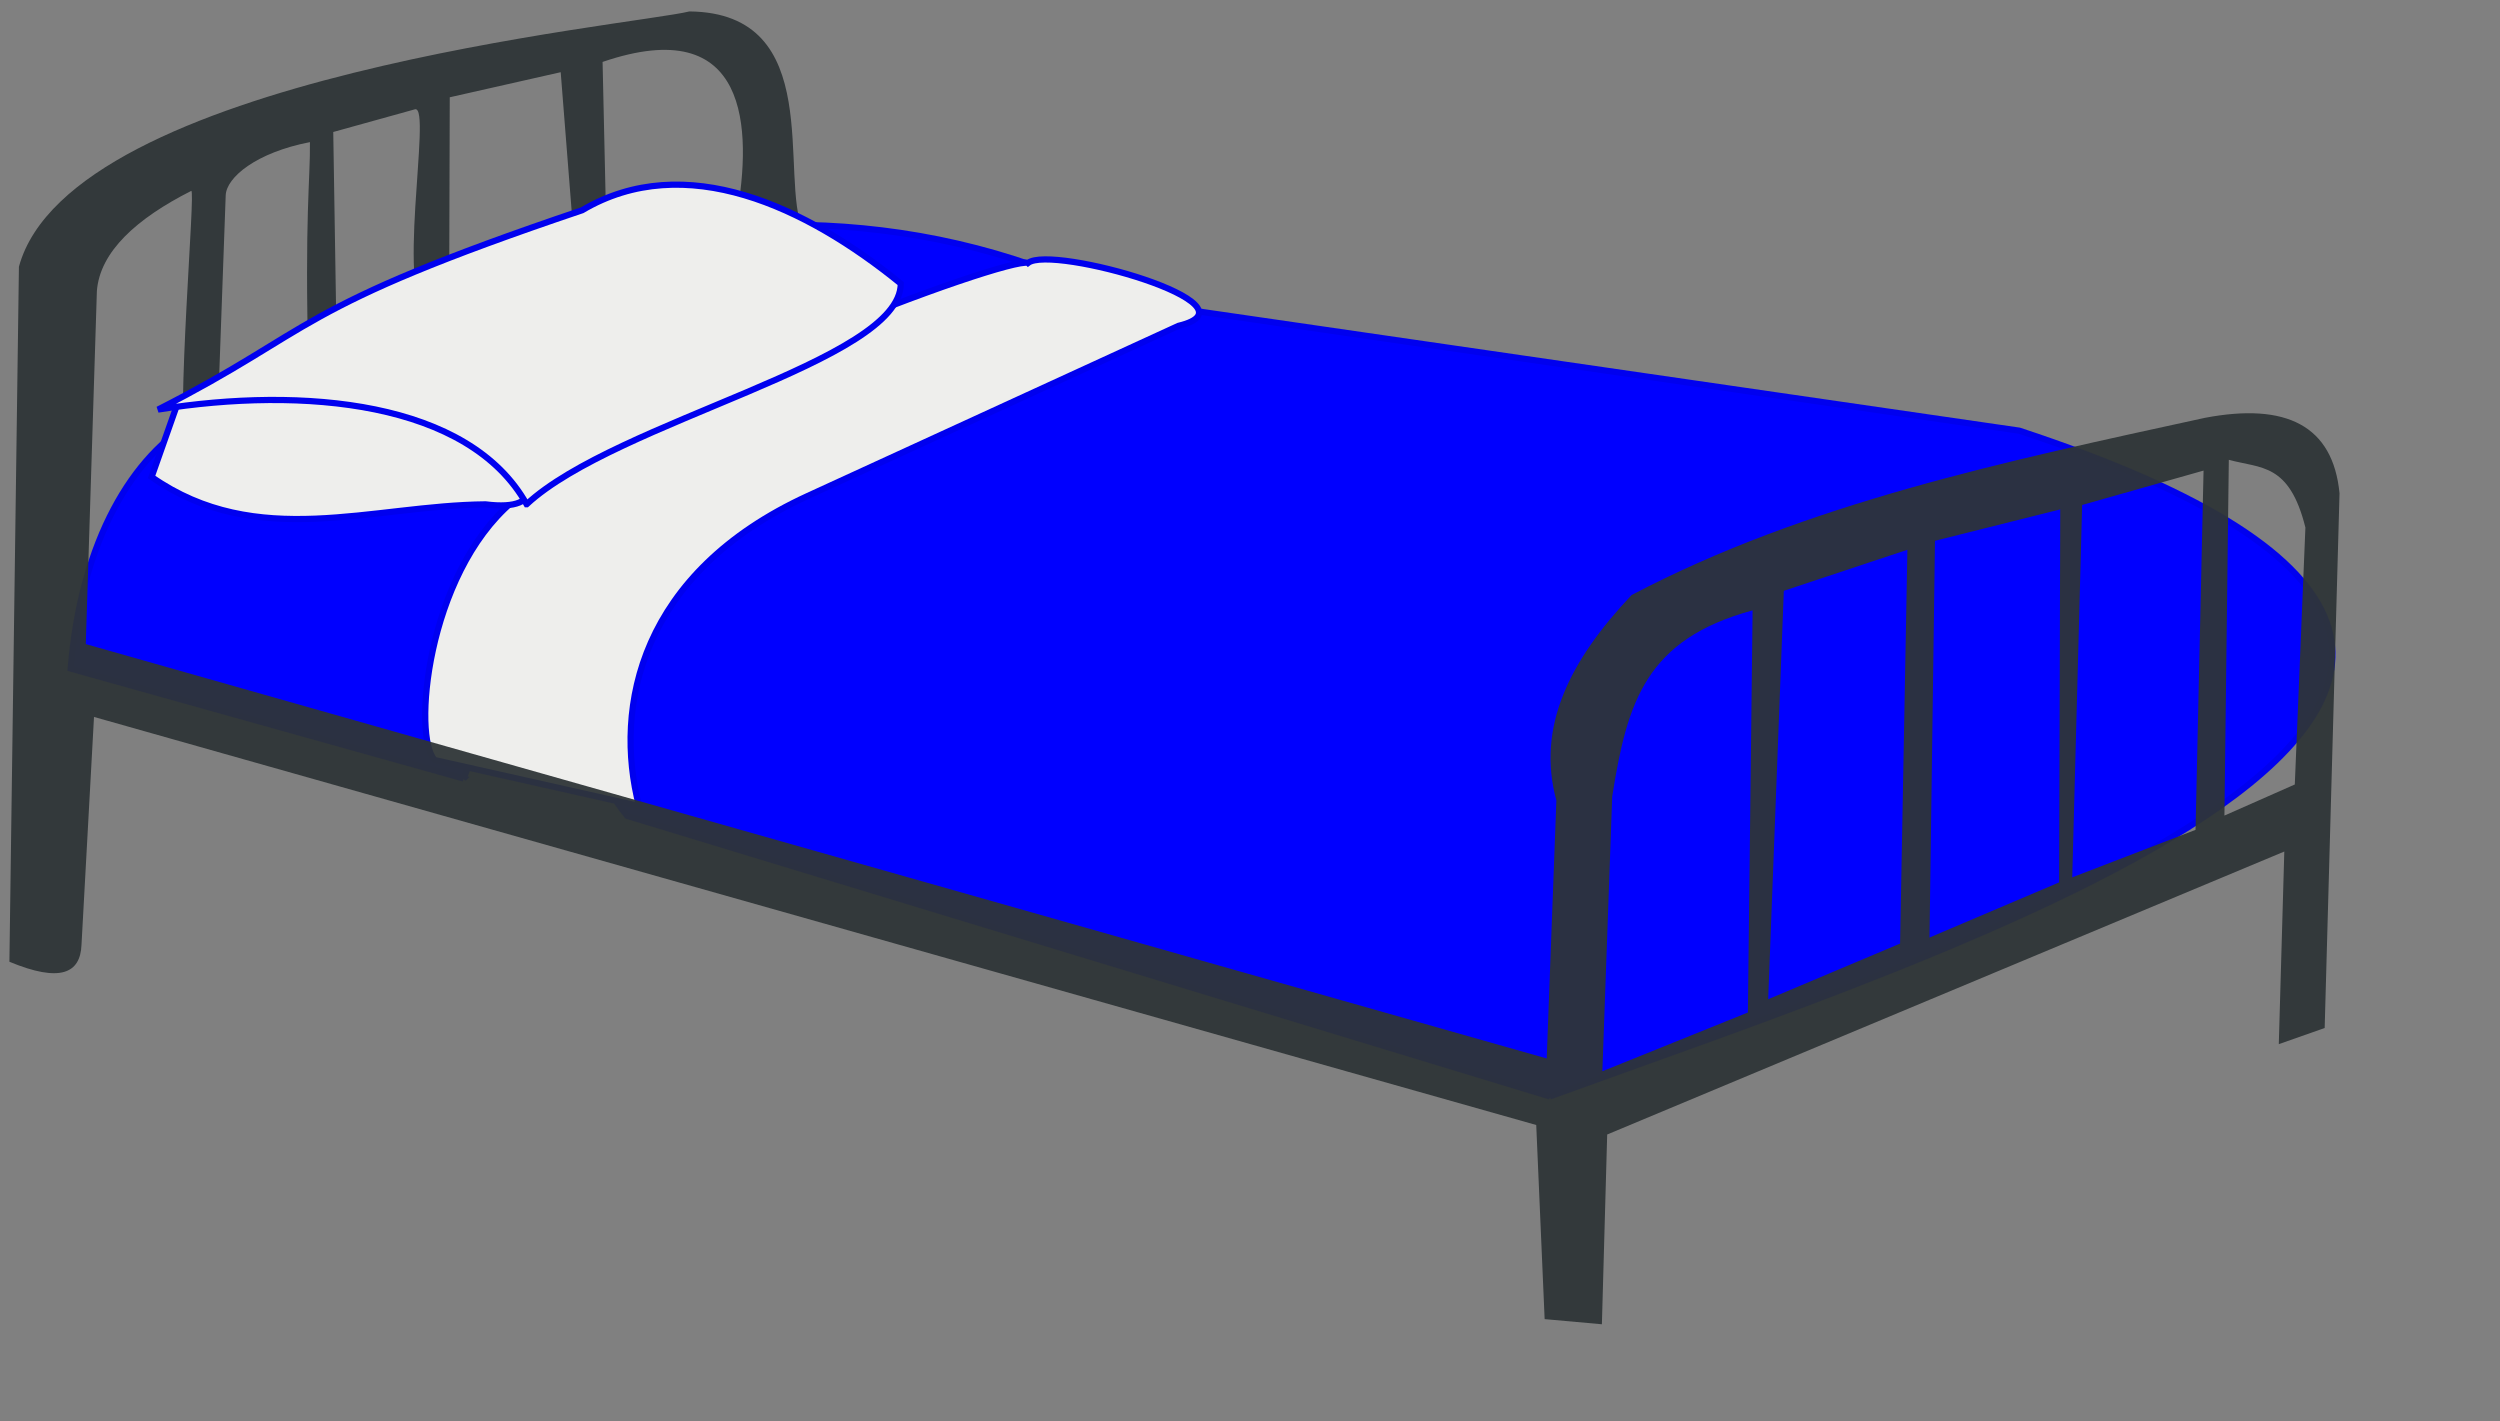
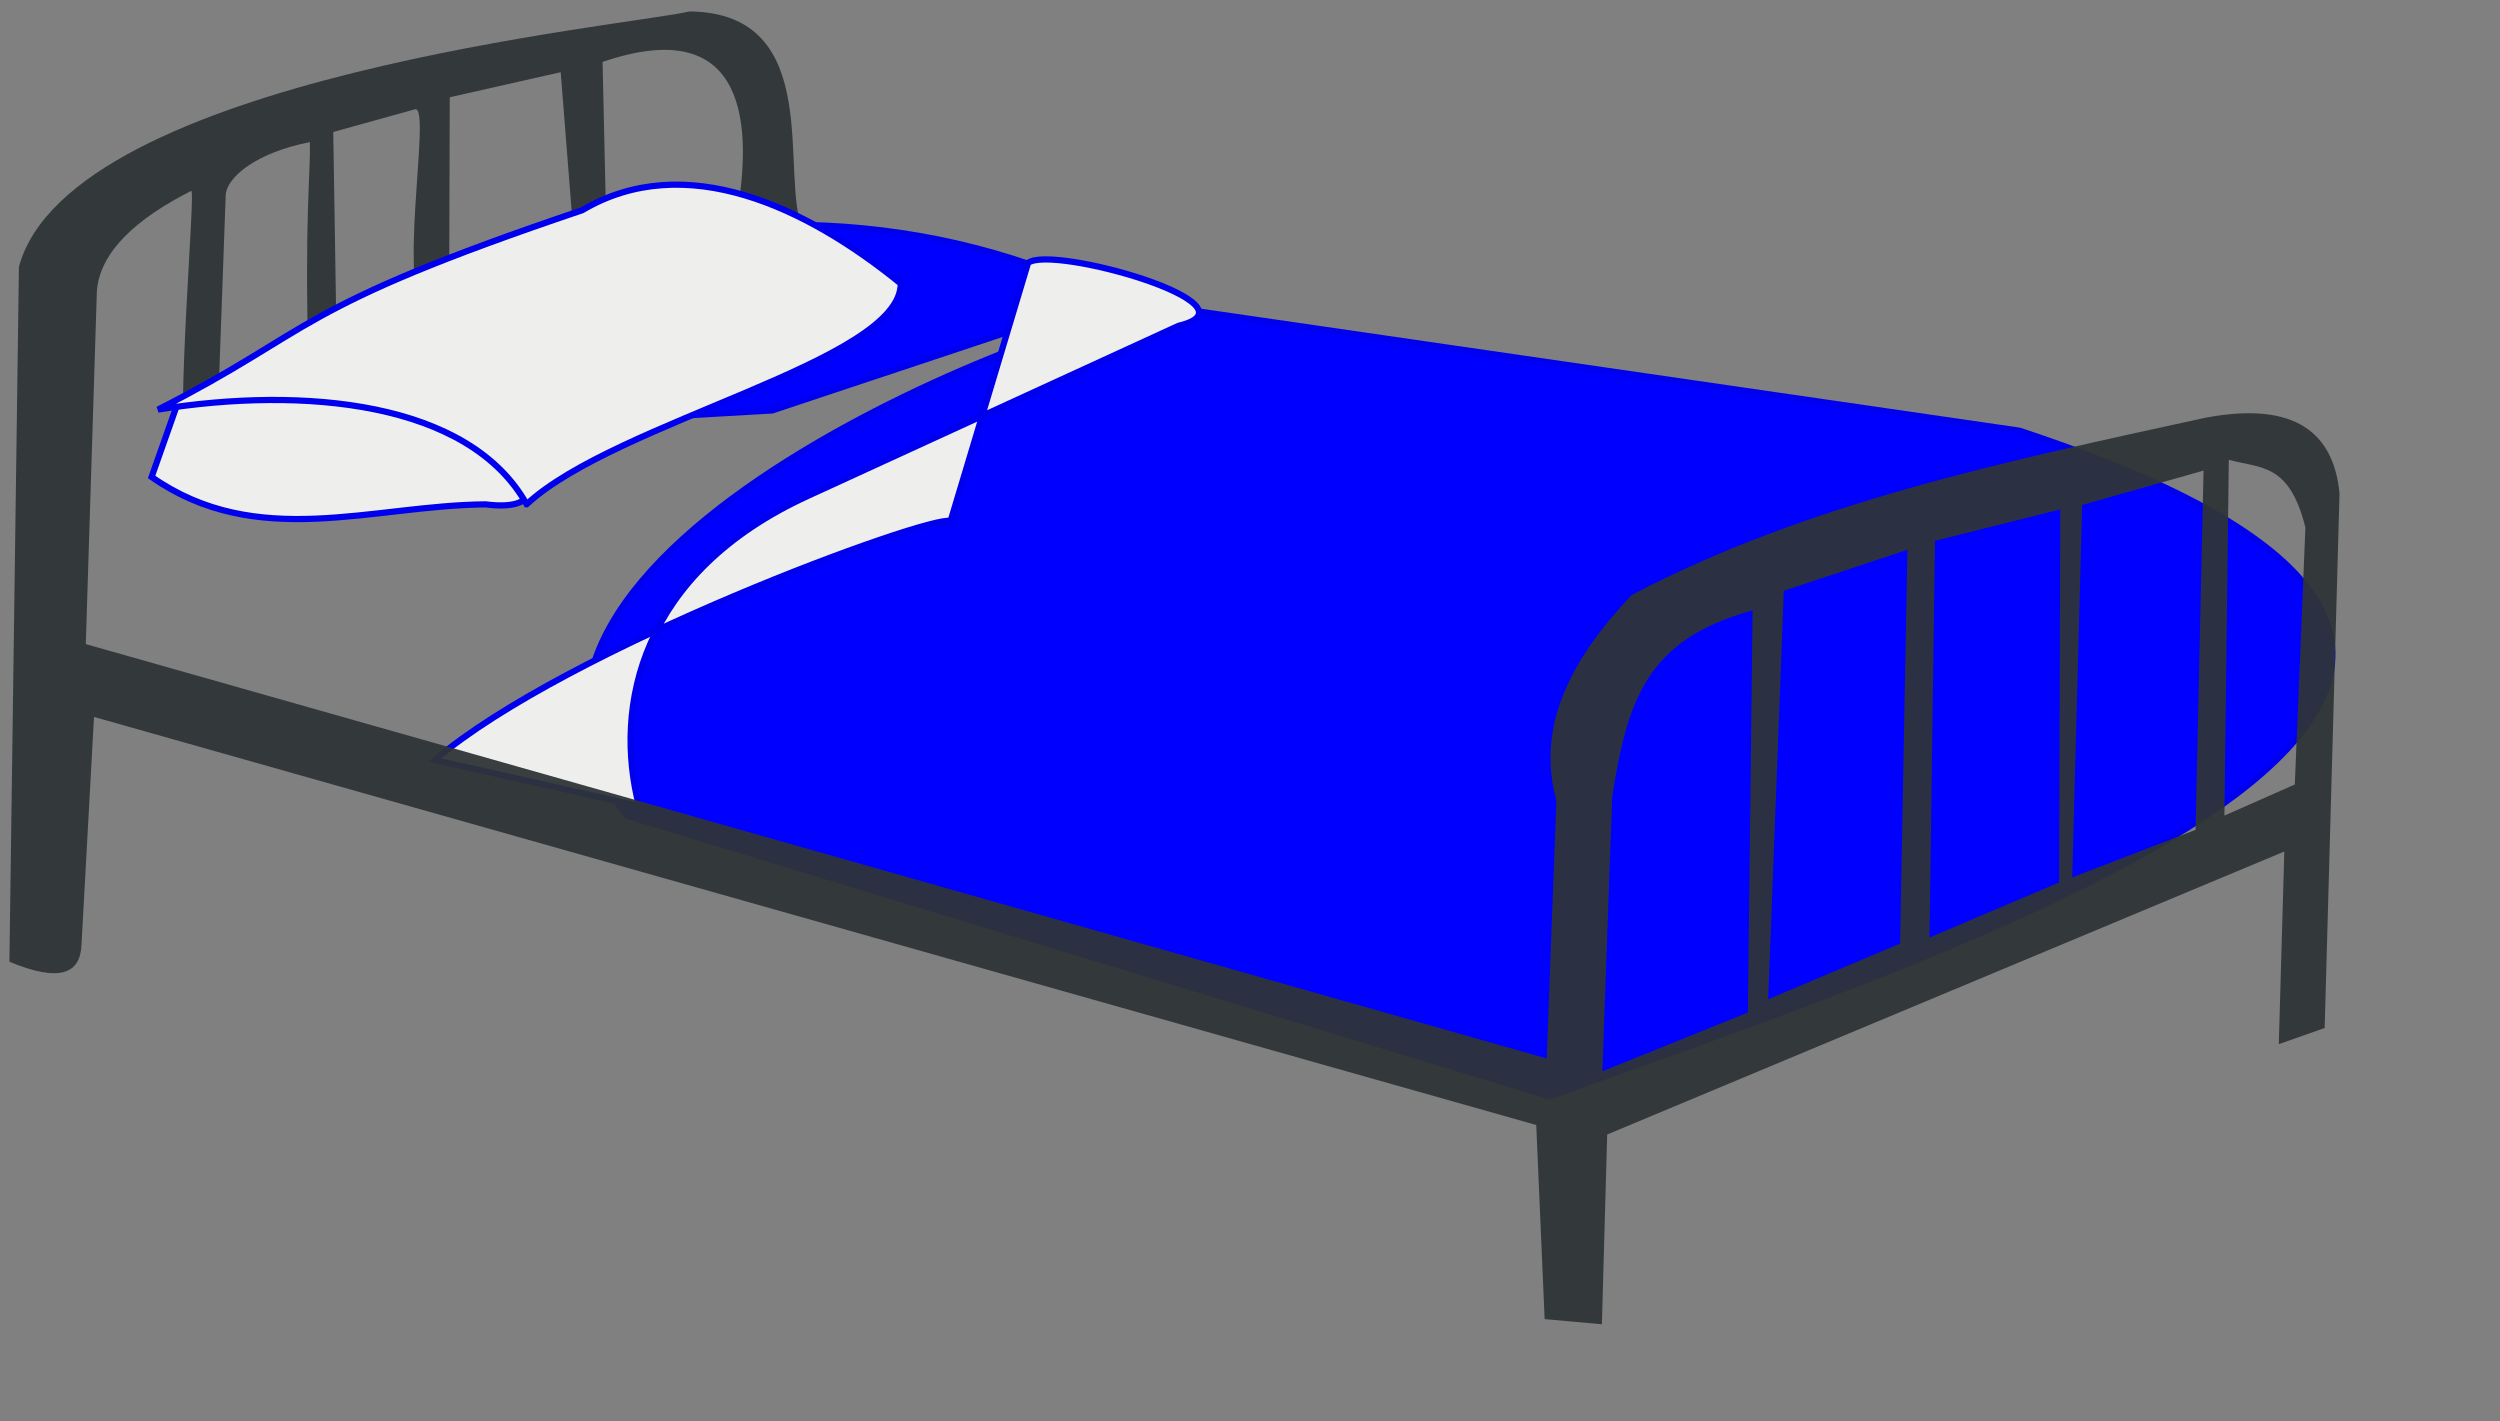
<svg xmlns="http://www.w3.org/2000/svg" width="1208" height="686.667">
  <rect width="100%" height="100%" fill="#808080" stroke="none" />
  <g>
    <title>Layer 1</title>
-     <path fill="#0000ff" fill-rule="evenodd" stroke="#0000ef" stroke-width="3" stroke-miterlimit="4" id="path2197" d="m224.009,376.163l-189.844,-53.109c10.16,-124.849 101.531,-163.011 142.383,-94.404l106.218,-5.142l-58.757,152.655z" />
    <path fill="#0000ff" fill-rule="evenodd" stroke="#0000ef" stroke-width="3" stroke-miterlimit="4" id="path2189" d="m748.889,529.78l-445.836,-135.558c-101.662,-126.866 220.523,-247.787 259.68,-246.112l412.98,59.991c373.143,123.101 -38.158,252.825 -226.824,321.68z" />
    <path fill="#0000ff" fill-rule="evenodd" stroke="#0000ef" stroke-width="3" stroke-miterlimit="4" id="path2187" d="m373.135,198.32l-245.543,14.121c-1.176,-39.014 213.546,-164.312 408.887,-68.528l-163.344,54.407z" />
-     <path fill="#eeeeec" fill-rule="evenodd" stroke="#0000ef" stroke-width="3" stroke-miterlimit="4" id="path2193" d="m496.762,127.047c11.41,-8.993 114.539,20.326 72.675,30.402l-179.123,82.194c-80.804,37.078 -94.01,101.659 -81.543,149.799l-98.709,-22.189c-10.838,-10.913 -4.01,-89.386 37.431,-124.699c63.83,-54.391 239.137,-118.576 249.268,-115.507z" />
+     <path fill="#eeeeec" fill-rule="evenodd" stroke="#0000ef" stroke-width="3" stroke-miterlimit="4" id="path2193" d="m496.762,127.047c11.41,-8.993 114.539,20.326 72.675,30.402l-179.123,82.194c-80.804,37.078 -94.01,101.659 -81.543,149.799l-98.709,-22.189c63.83,-54.391 239.137,-118.576 249.268,-115.507z" />
    <path fill="#2e3436" fill-opacity="0.941" fill-rule="evenodd" stroke-width="3" stroke-miterlimit="4" id="path1308" d="m208.05,154.15c-18.277,-7.128 1.134,-103.749 -7.558,-101.335l-39.466,10.961l1.688,105.786l-13.698,7.247c-1.88,-72.782 0.969,-90.259 0.747,-108.136c-26.011,5.037 -40.393,17.067 -40.706,25.737l-5.055,139.892c0.619,-36.507 -8.824,19.017 -14.302,-9.492c-4.83,-25.139 4.97,-133.714 2.698,-132.564c-26.291,13.301 -44.152,29.333 -45.588,48.412l-5.356,170.567l705.917,200.227l4.669,-124.647c-9.712,-35.577 6.454,-67.663 36.348,-99.279c84.4,-44.41 180.878,-64.666 277.004,-85.624c39.36,-7.493 61.851,3.756 65.065,36.424l-7.179,258.402l-22.165,7.806l2.661,-93.079l-327.185,136.734l-2.558,91.696l-27.662,-2.485l-4.064,-93.8l-696.888,-197.177l-6.04,110.052c-0.516,13.843 -10.252,18.466 -34.836,8.241l4.6,-335.845c25.049,-91.823 297.609,-116.738 323.965,-123.348c66.364,0.667 43.063,80.213 55.059,106.252l-32.322,-6.873c7.749,-43.055 6.092,-99.147 -64.683,-74.984l2.097,93.613l-14.628,8.871l-7.702,-97.518l-53.608,12.121l-0.332,110.632l-8.935,-3.485zm638.804,140.768l-2.276,194.317l-70.314,28.397l4.751,-132.705c7.284,-46.172 16.402,-75.949 67.84,-90.009zm217.906,-67.534l-58.671,16.622l-4.782,179.93l59.574,-22.941l3.879,-173.612zm-143.105,38.266l-59.717,19.829l-7.552,197.351l63.734,-26.889l3.535,-190.29zm73.855,-19.512l-0.553,180.241l-62.619,26.641l2.647,-191.71l60.524,-15.172zm118.465,8.753l-5.126,124.173l-34.005,15.023l2.12,-171.911c15.52,4.284 29.2,1.448 37.01,32.715z" />
    <path fill="#eeeeec" fill-rule="evenodd" stroke="#0000ef" stroke-width="3" stroke-miterlimit="4" id="path2191" d="m234.602,243.706c-54.892,0.492 -110.466,22.372 -161.347,-13.231l12.05,-34.156c134.164,-24.769 209.072,55.036 149.298,47.387z" />
    <path fill="#eeeeec" fill-rule="evenodd" stroke="#0000ef" stroke-width="3" stroke-miterlimit="4" id="path2185" d="m254.47,243.654c-27.886,-49.873 -107.948,-57.042 -178.124,-45.751c76.867,-39.107 63.671,-48.635 204.969,-96.319c49.679,-29.464 108.373,-1.647 153.931,35.443c0,37.776 -137.361,66.347 -180.776,106.627z" />
  </g>
</svg>